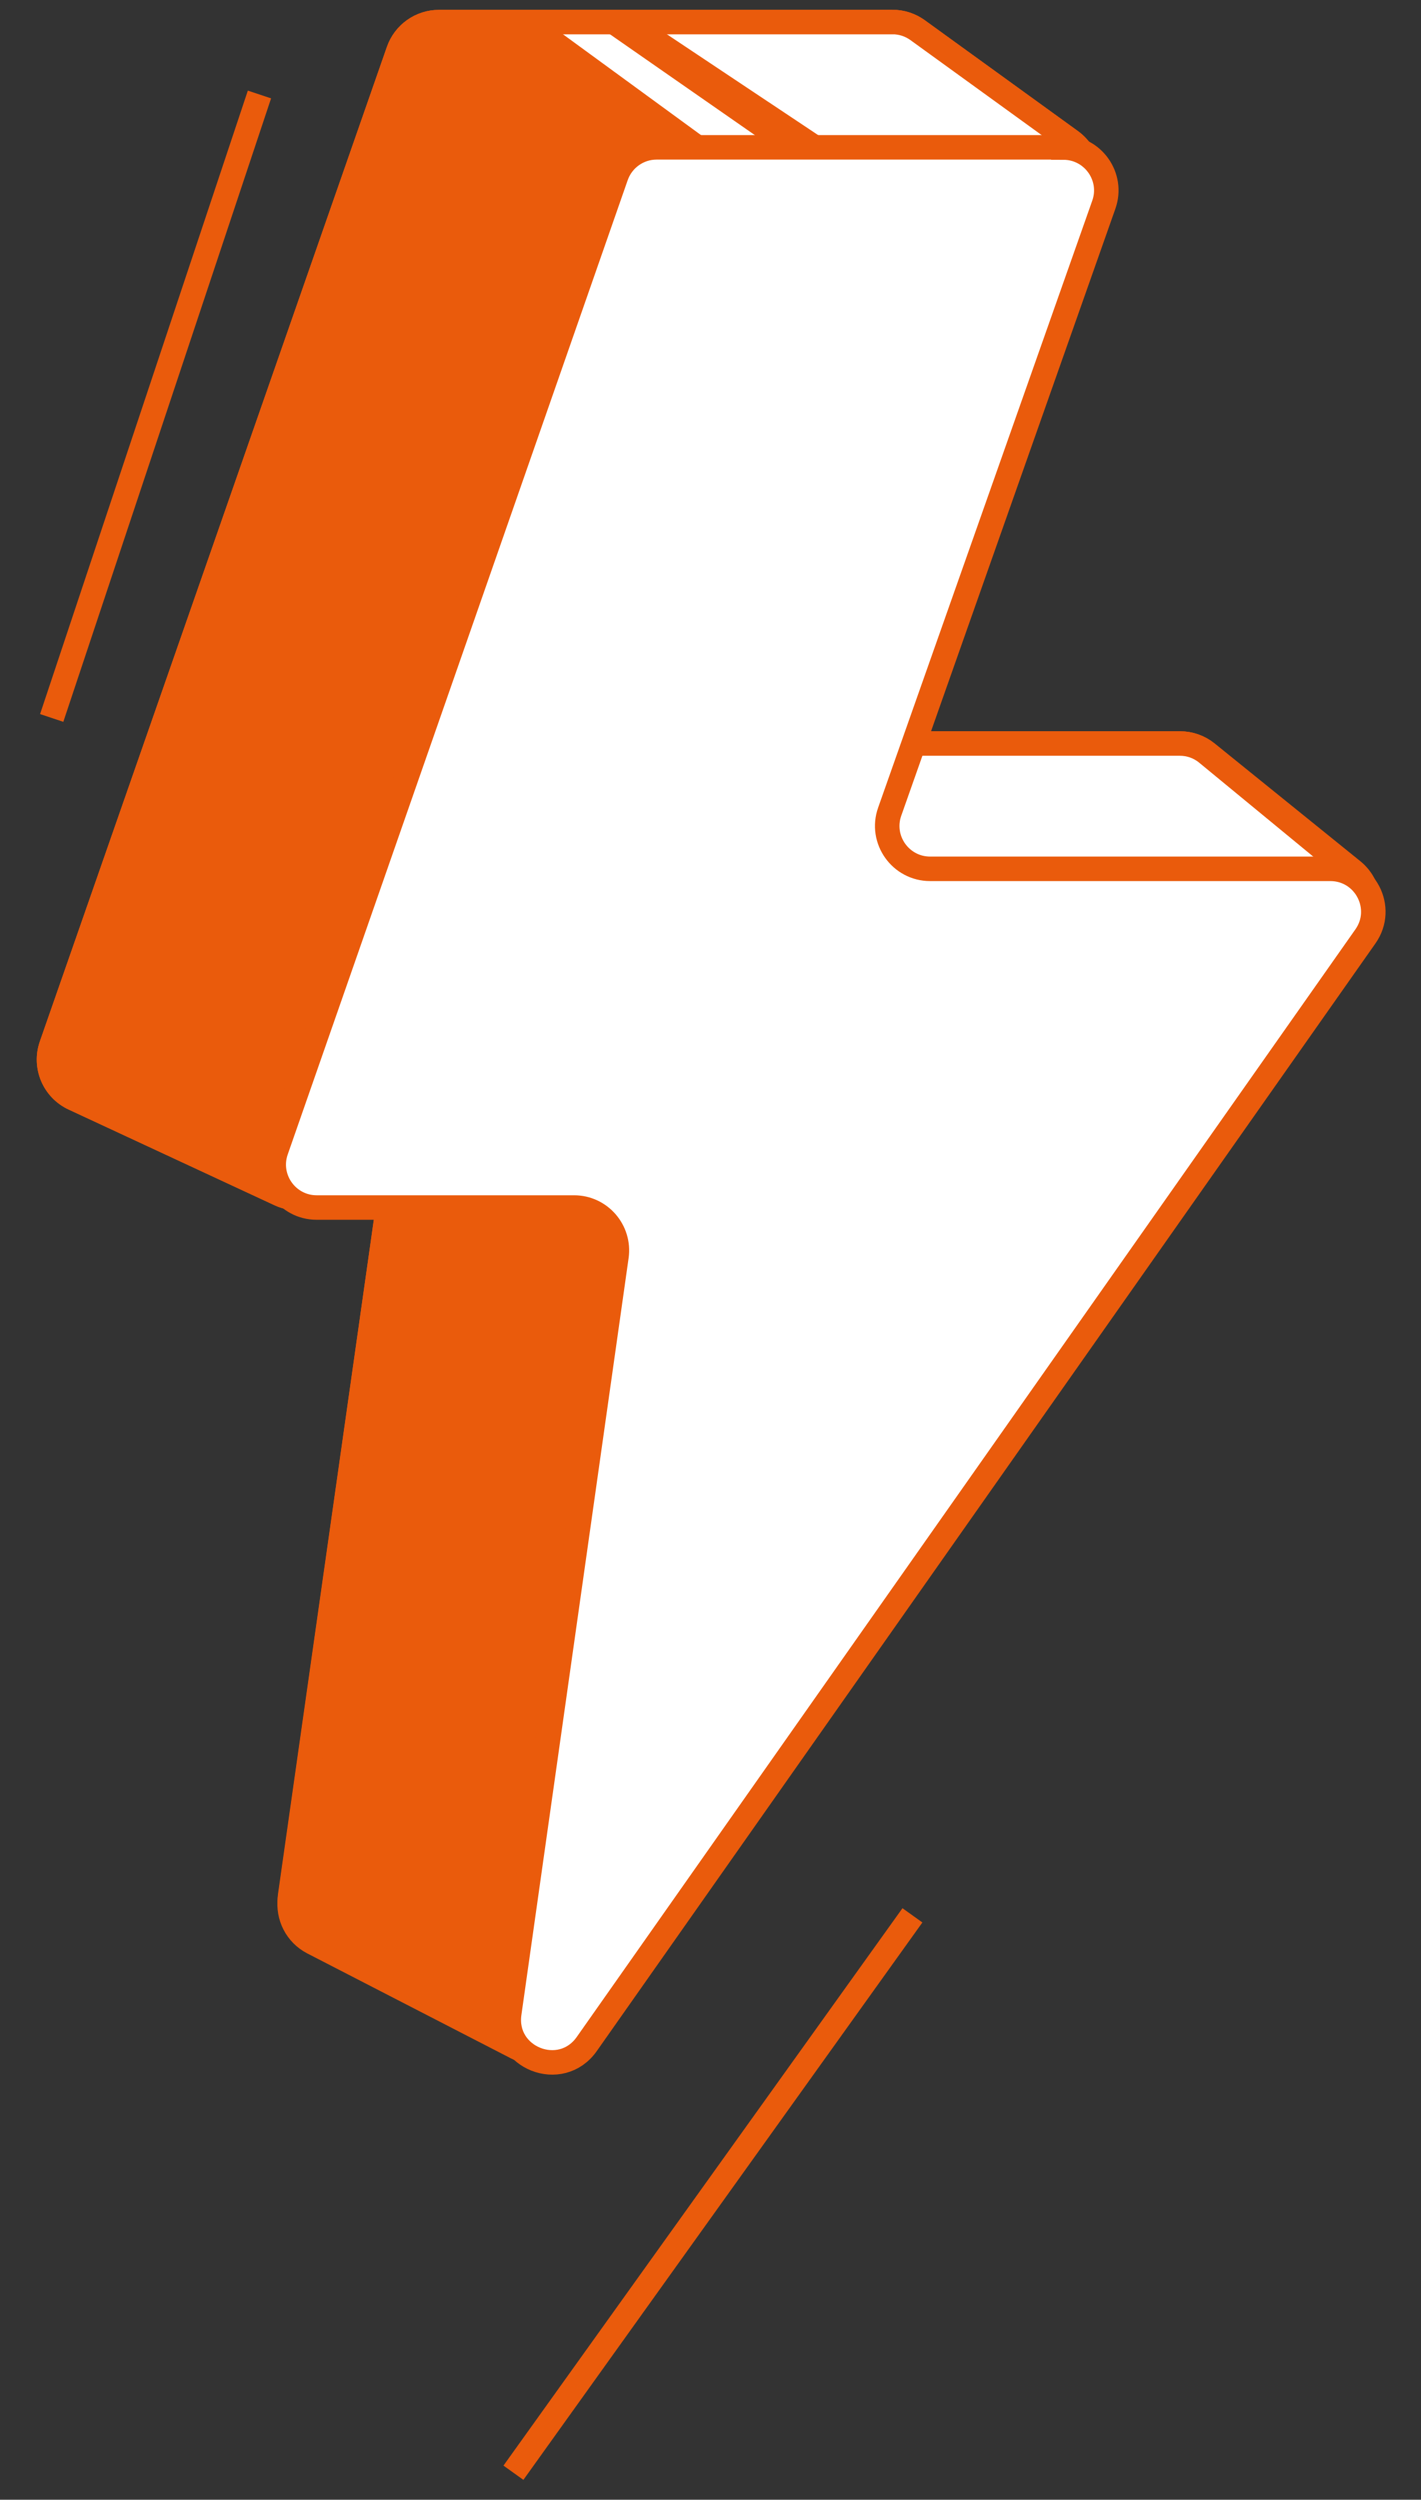
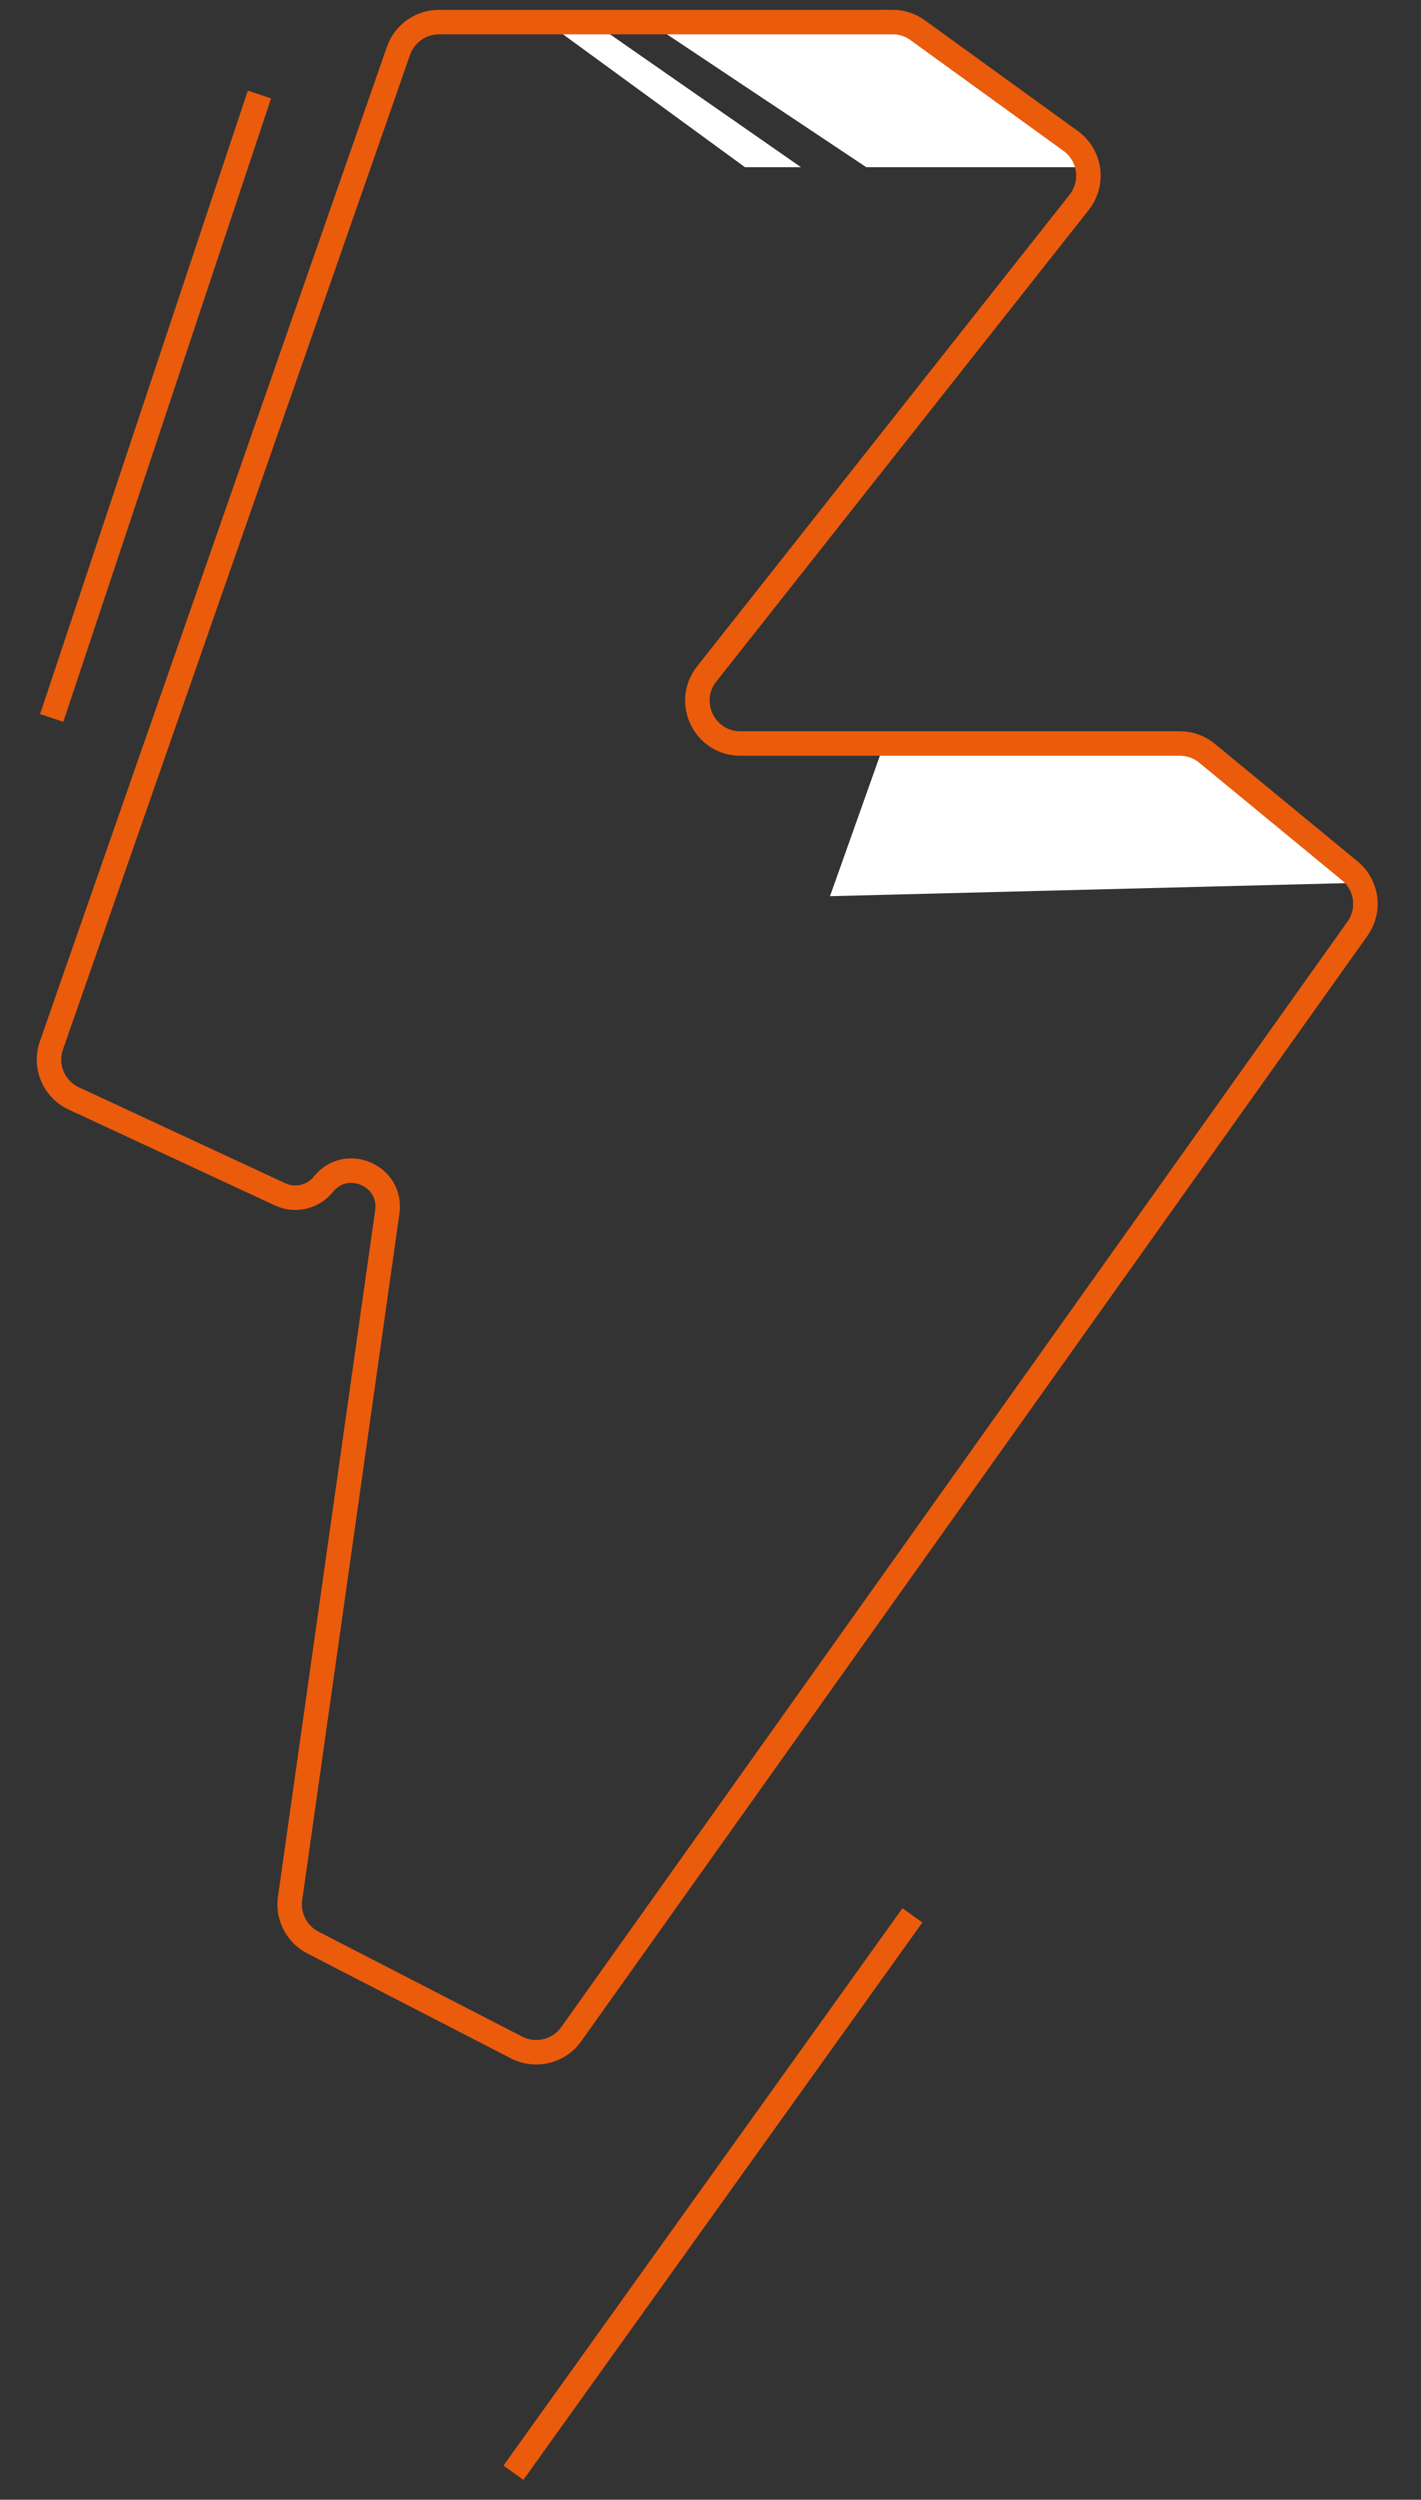
<svg xmlns="http://www.w3.org/2000/svg" width="29" height="51" viewBox="0 0 29 51" fill="none">
  <rect x="0" y="0" width="29" height="51" fill="#333333" stroke="none" />
-   <path d="M18.213 0.451H8.958C8.587 0.451 8.255 0.686 8.132 1.038L1.049 21.33C0.901 21.755 1.099 22.222 1.507 22.411L5.716 24.367C6.023 24.509 6.388 24.425 6.6 24.161C7.069 23.579 8.008 23.987 7.904 24.727L5.922 38.67C5.87 39.037 6.053 39.395 6.379 39.567L10.542 41.763C10.93 41.967 11.408 41.855 11.663 41.498L27.766 18.953C28.035 18.577 27.965 18.056 27.604 17.764L24.633 15.363C24.477 15.237 24.283 15.169 24.083 15.169H15.11C14.378 15.169 13.97 14.324 14.423 13.751L22.026 4.128C22.334 3.736 22.255 3.167 21.852 2.876L18.727 0.615C18.578 0.507 18.399 0.449 18.215 0.449L18.213 0.451Z" fill="#EA5B0C" stroke="#EA5B0C" stroke-width="0.5" />
  <path d="M18.553 0.585L13.237 0.451L17.679 3.411H22.281L18.553 0.585Z" fill="white" />
  <path d="M24.341 15.255H18.015L16.939 18.284L27.572 18.015L24.341 15.255Z" fill="white" />
  <path d="M15.203 3.411L11.149 0.451H12.091L16.346 3.411H15.201H15.203Z" fill="white" />
  <path d="M18.213 0.451H8.958C8.587 0.451 8.255 0.686 8.132 1.038L1.049 21.33C0.901 21.755 1.099 22.222 1.507 22.411L5.716 24.367C6.023 24.509 6.388 24.425 6.6 24.161C7.069 23.577 8.01 23.985 7.904 24.727L5.92 38.731C5.868 39.1 6.054 39.461 6.386 39.632L10.542 41.773C10.929 41.972 11.405 41.858 11.657 41.503L27.703 18.948C27.97 18.574 27.901 18.058 27.546 17.766L24.633 15.368C24.476 15.238 24.28 15.169 24.078 15.169H15.108C14.377 15.169 13.969 14.324 14.422 13.751L22.024 4.128C22.333 3.736 22.253 3.167 21.85 2.876L18.726 0.615C18.576 0.507 18.397 0.449 18.213 0.449V0.451Z" stroke="#EA5B0C" stroke-width="0.5" />
-   <path d="M21.701 3.006H13.4C13.028 3.006 12.697 3.242 12.574 3.594L5.636 23.471C5.437 24.04 5.86 24.636 6.462 24.636H11.715C12.247 24.636 12.655 25.107 12.581 25.634L10.393 41.077C10.264 41.987 11.446 42.455 11.975 41.702L27.866 19.104C28.274 18.524 27.859 17.726 27.149 17.726H18.983C18.379 17.726 17.956 17.129 18.157 16.56L22.527 4.176C22.728 3.607 22.305 3.01 21.701 3.01V3.006Z" fill="white" stroke="#EA5B0C" stroke-width="0.5" />
  <path d="M10.478 50.449L18.621 39.077" stroke="#EA5B0C" stroke-width="0.5" />
  <path d="M1.055 14.648L5.295 1.928" stroke="#EA5B0C" stroke-width="0.5" />
</svg>